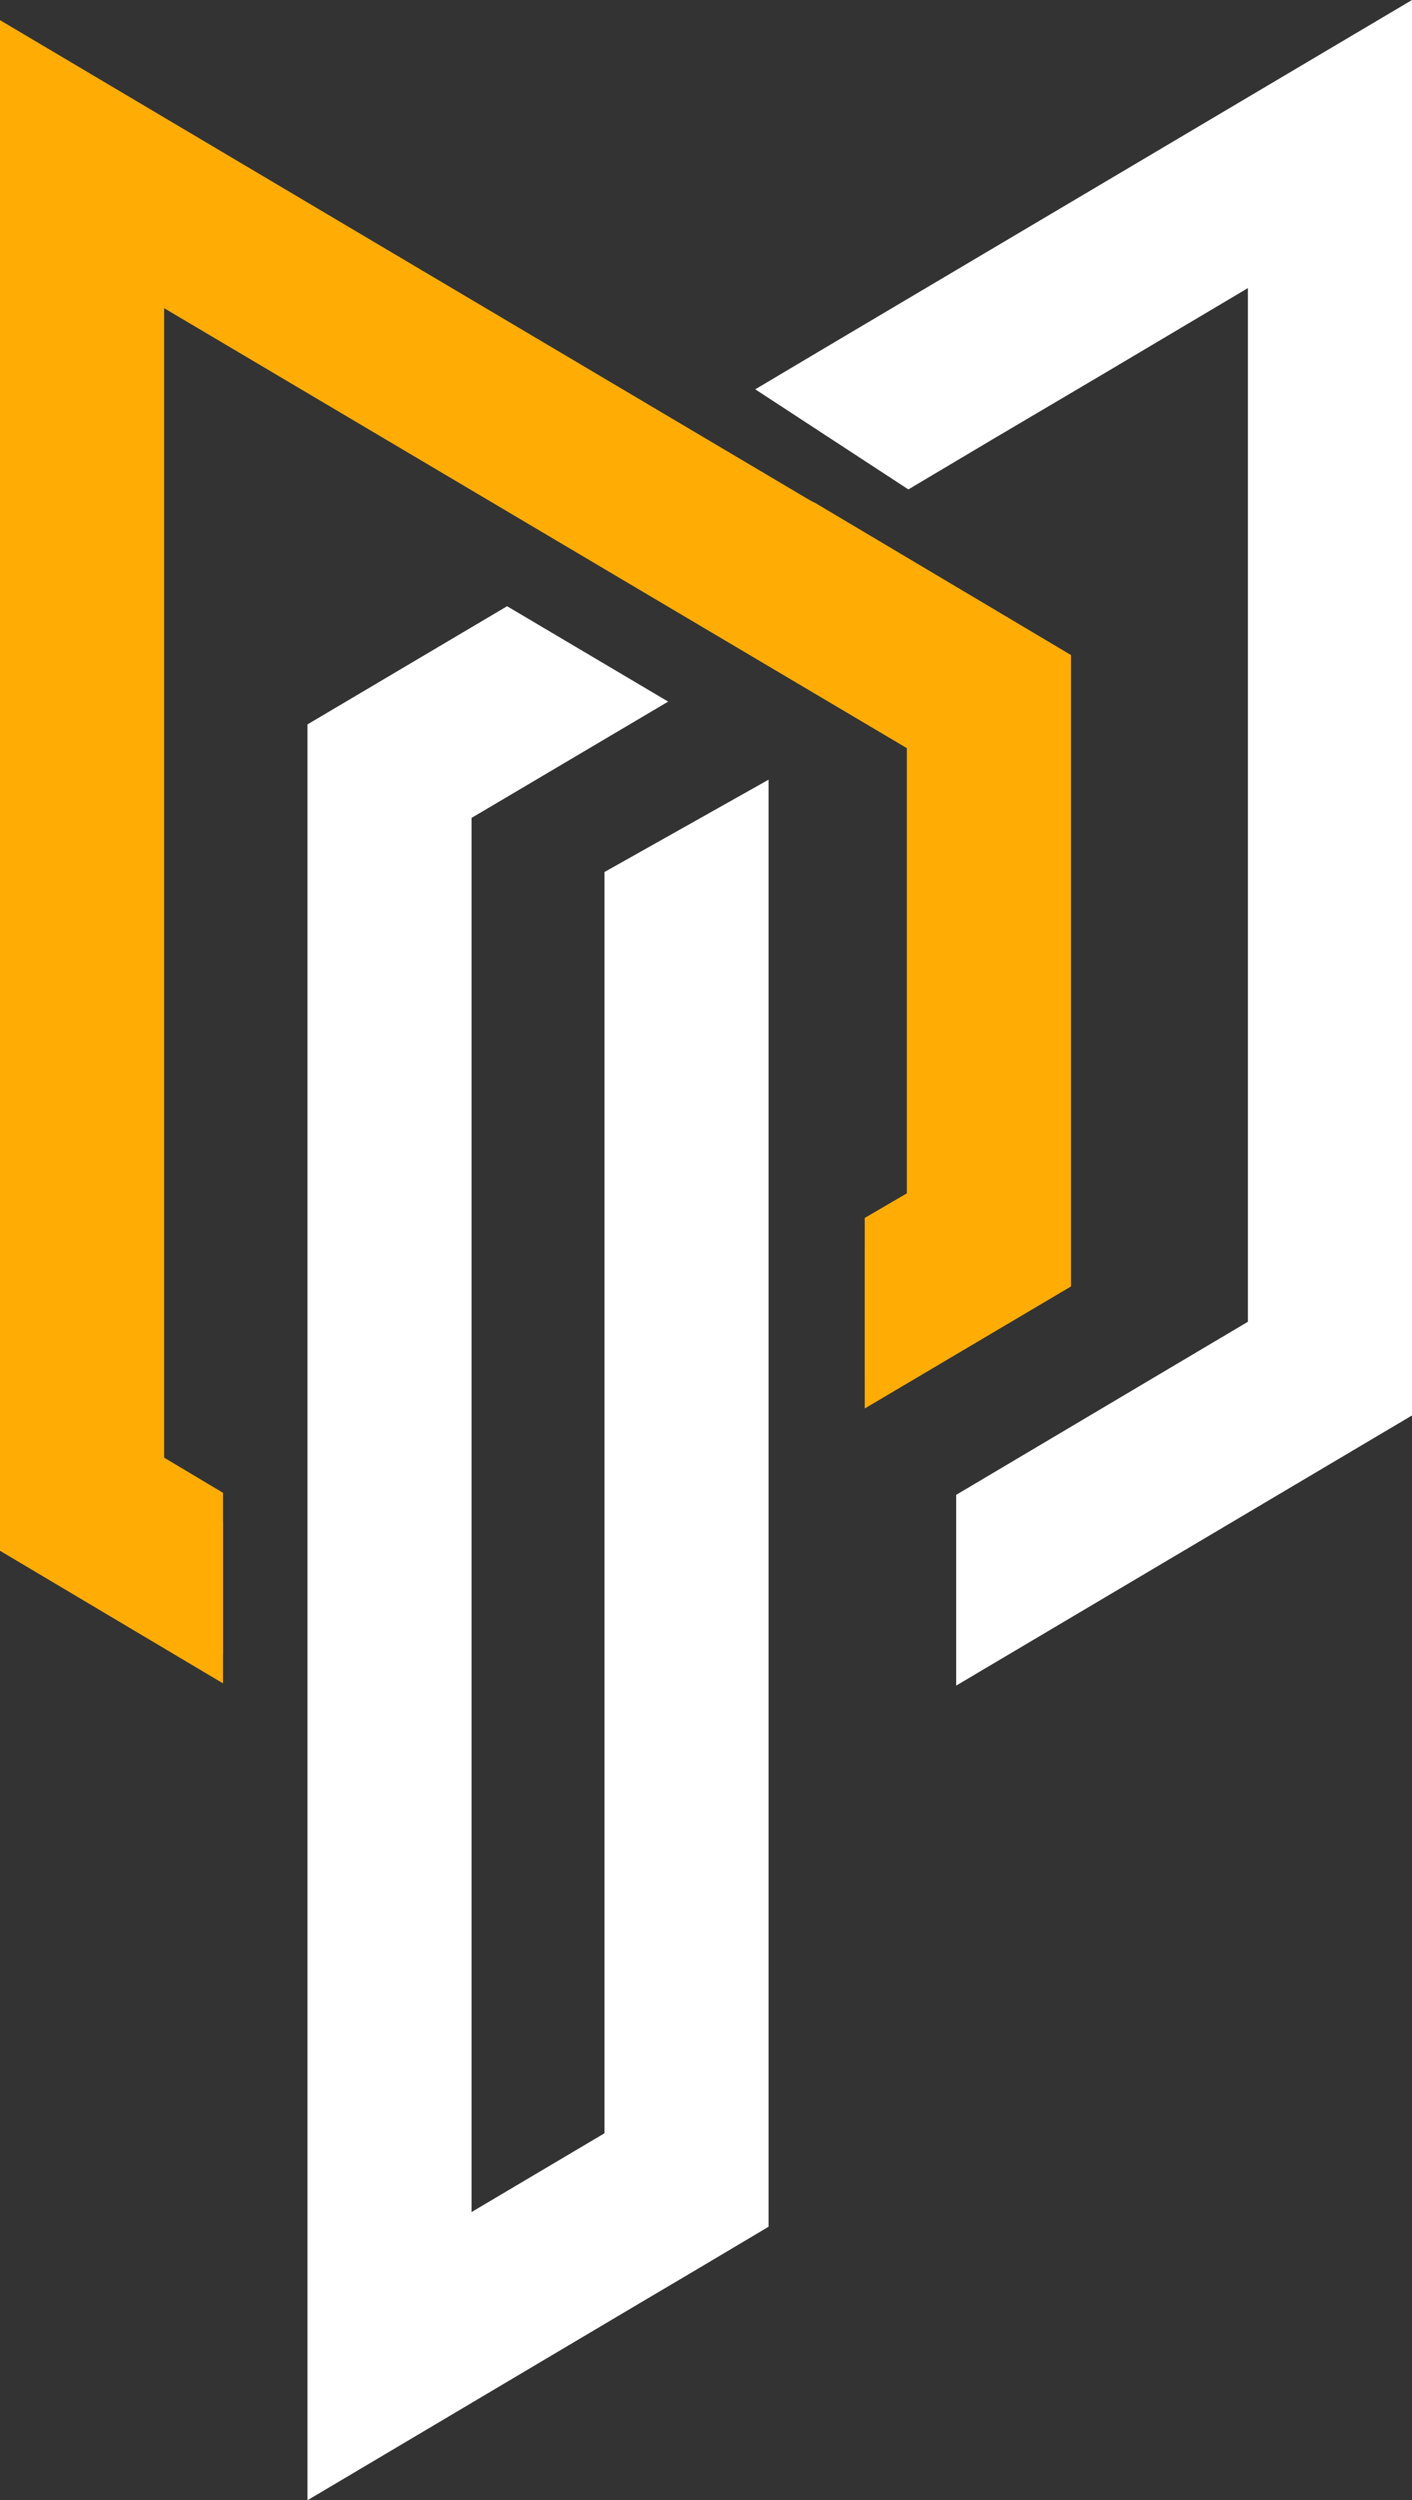
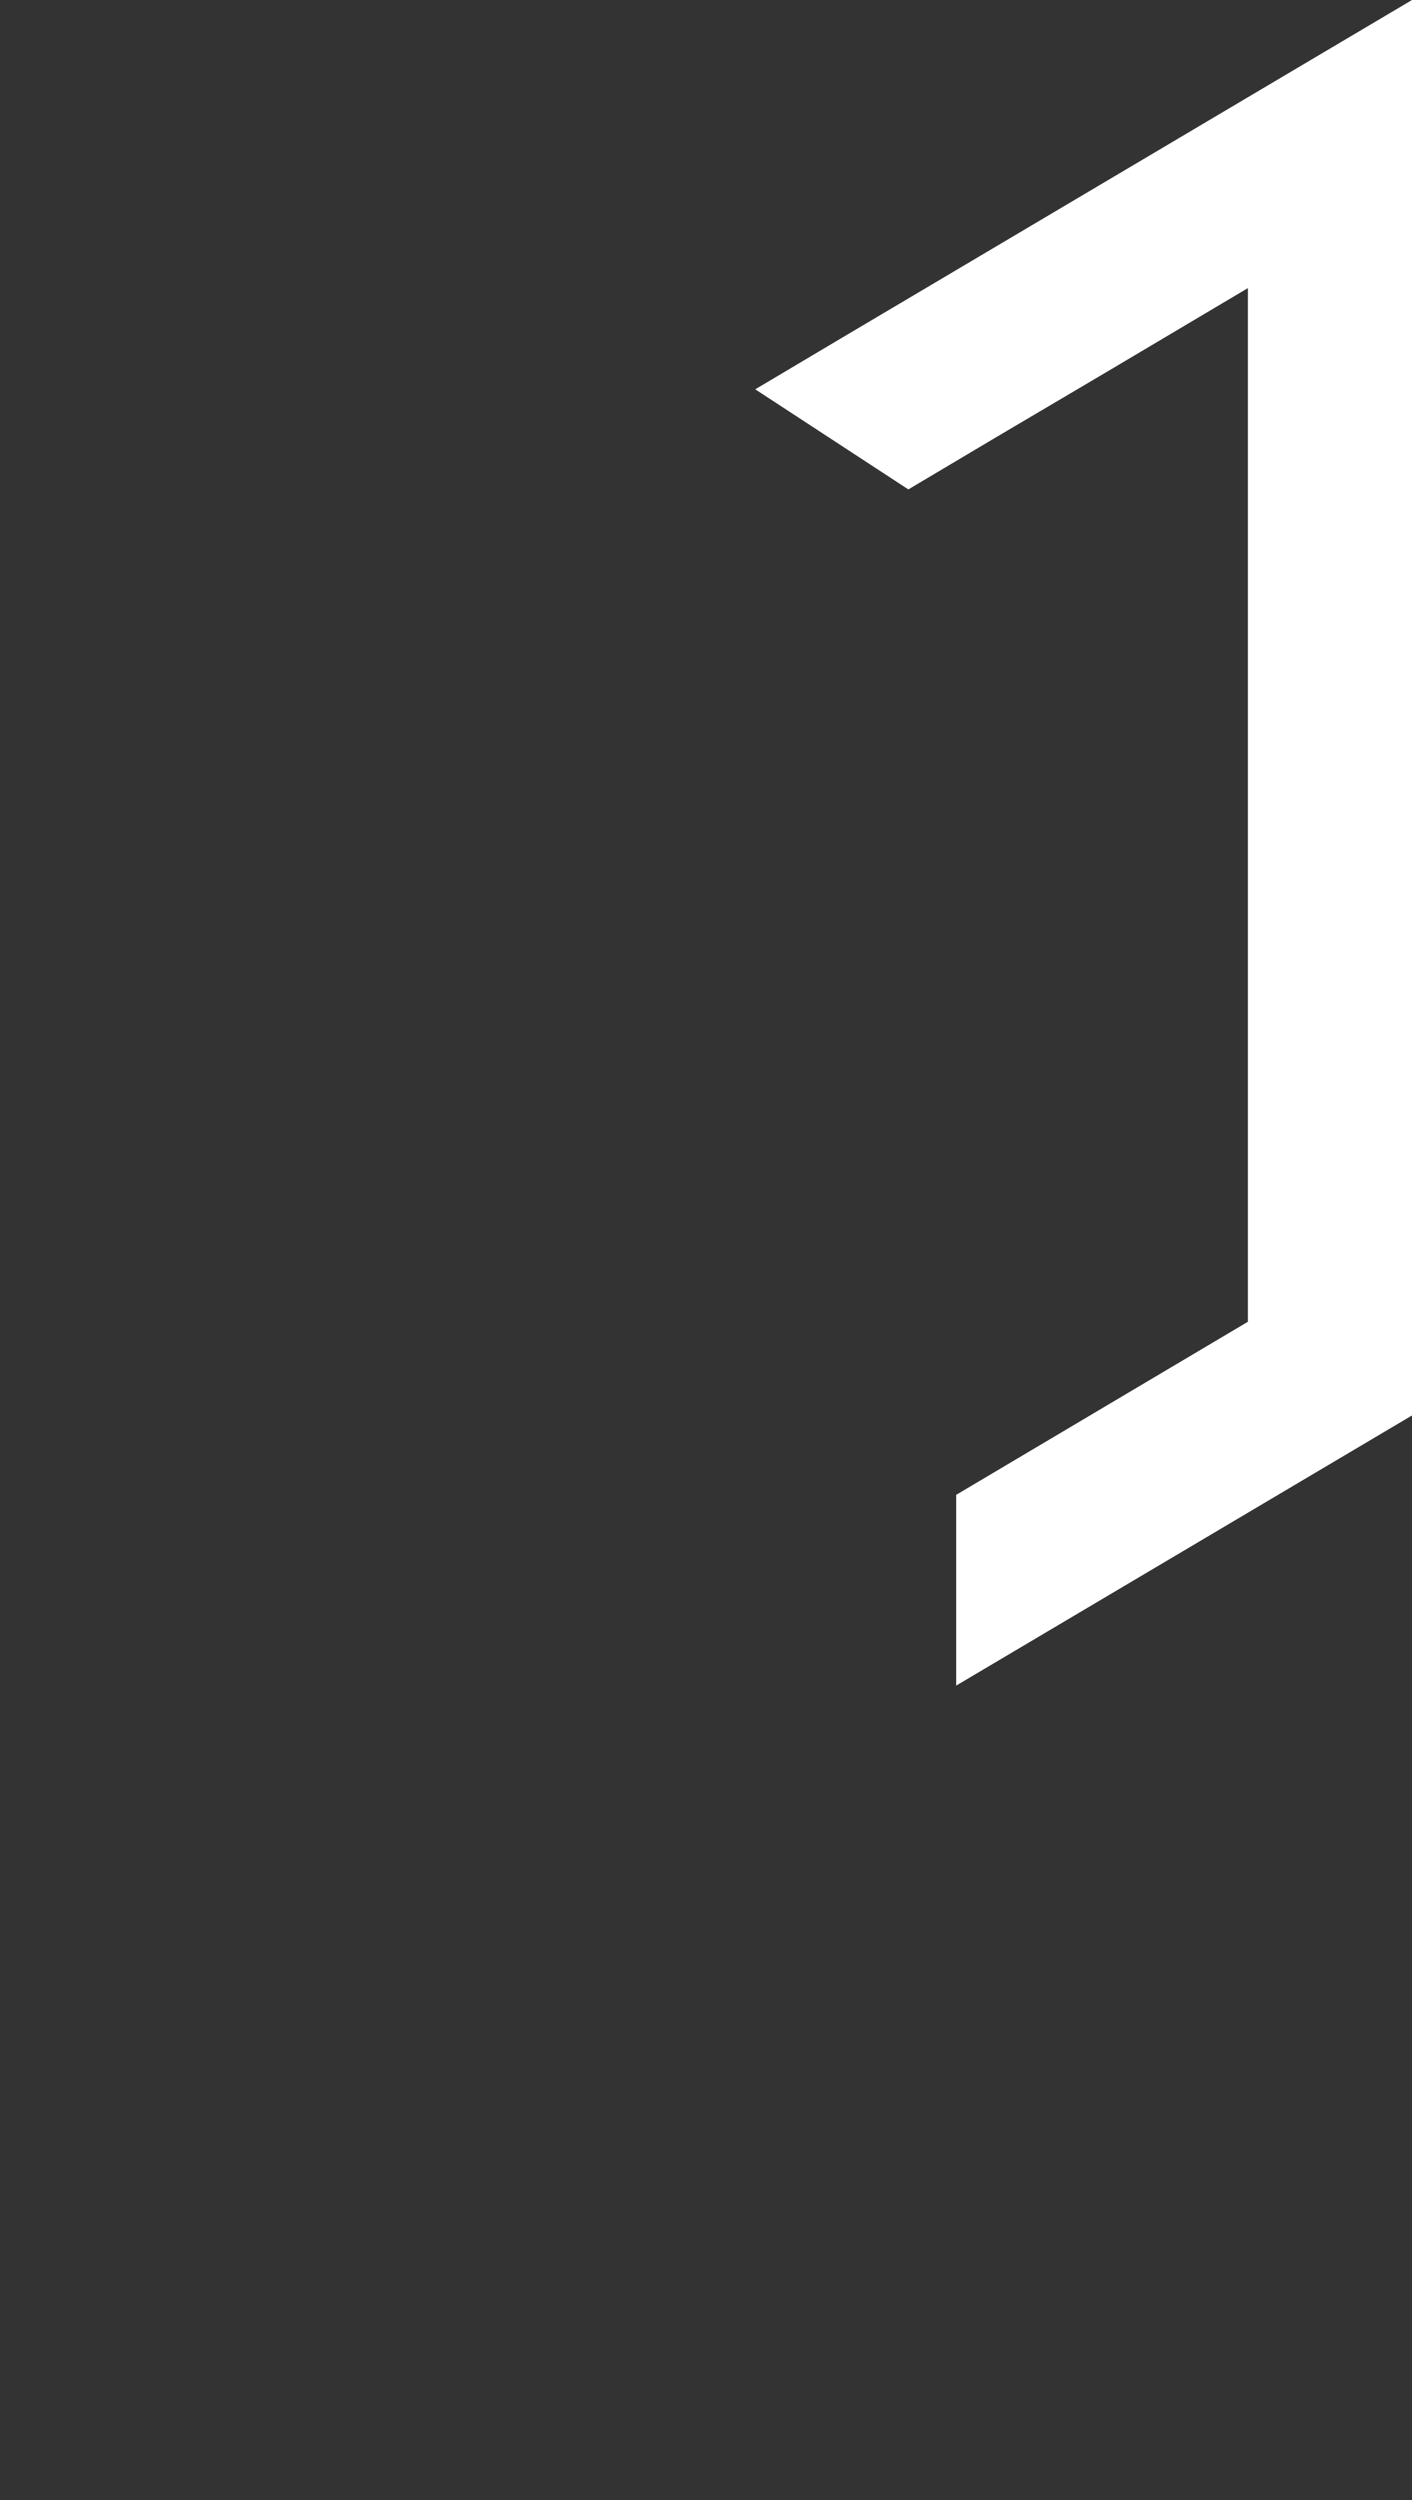
<svg xmlns="http://www.w3.org/2000/svg" id="Layer_2" data-name="Layer 2" viewBox="0 0 859.8 1522">
  <rect x="0" y="0" width="859.8" height="1522" fill="#333333" stroke="none" />
  <defs>
    <style>
      .cls-1 {
        fill: #fff;
      }

      .cls-2 {
        fill: #ffad05;
      }
    </style>
  </defs>
  <g id="Layer_1-2" data-name="Layer 1">
    <g>
      <g>
        <polygon class="cls-1" points="582.24 909.97 759.87 804.61 759.87 175.38 674.83 225.86 604.95 267.12 553.12 297.93 459.89 236.99 511.04 206.6 859.8 0 859.8 861.64 582.24 1026.09 582.24 909.97" />
-         <polygon class="cls-1" points="844.75 26.42 844.75 853.07 774.91 894.46 667.14 958.28 597.3 999.67 597.3 918.54 667.14 877.15 774.91 813.18 774.91 148.94 667.14 212.91 597.3 254.16 553.5 280.19 488.33 237.6 518.73 219.54 597.3 173.03 667.14 131.63 774.91 67.81 844.75 26.42" />
      </g>
-       <polygon class="cls-1" points="187.23 440.97 308.78 369.03 406.87 427.1 287.14 497.9 287.14 1346.56 368.09 1298.6 368.09 530.83 468 474.63 468 1355.5 421.89 1382.91 390.8 1401.28 187.23 1522 187.23 440.97" />
-       <polygon class="cls-1" points="452.94 500.37 452.94 1346.94 414.2 1369.98 383.15 1388.32 272.09 1454.22 202.29 1495.59 202.29 449.55 272.09 408.18 308.77 386.52 377.3 427.09 272.09 489.32 272.09 1372.96 345.67 1329.41 383.15 1307.17 383.15 539.63 452.94 500.37" />
-       <polygon class="cls-2" points="652.16 398.76 652.16 783.1 526.54 857.41 526.54 741.41 552.2 726.44 552.2 455.42 99.96 187.61 99.96 887.34 135.78 908.72 135.78 1024.72 0 944.01 0 12.27 210.08 136.82 493.4 304.67 496.6 306.28 652.16 398.76" />
-       <polygon class="cls-2" points="637.19 407.31 637.19 774.55 526.54 839.77 526.54 759.05 567.17 734.99 567.17 446.87 84.99 160.88 84.99 895.9 135.78 926.37 135.78 1007.08 14.97 935.45 14.97 38.47 157.69 122.92 202.6 149.65 404.13 268.86 485.91 317.5 488.58 319.11 526 341.56 637.19 407.31" />
    </g>
  </g>
</svg>